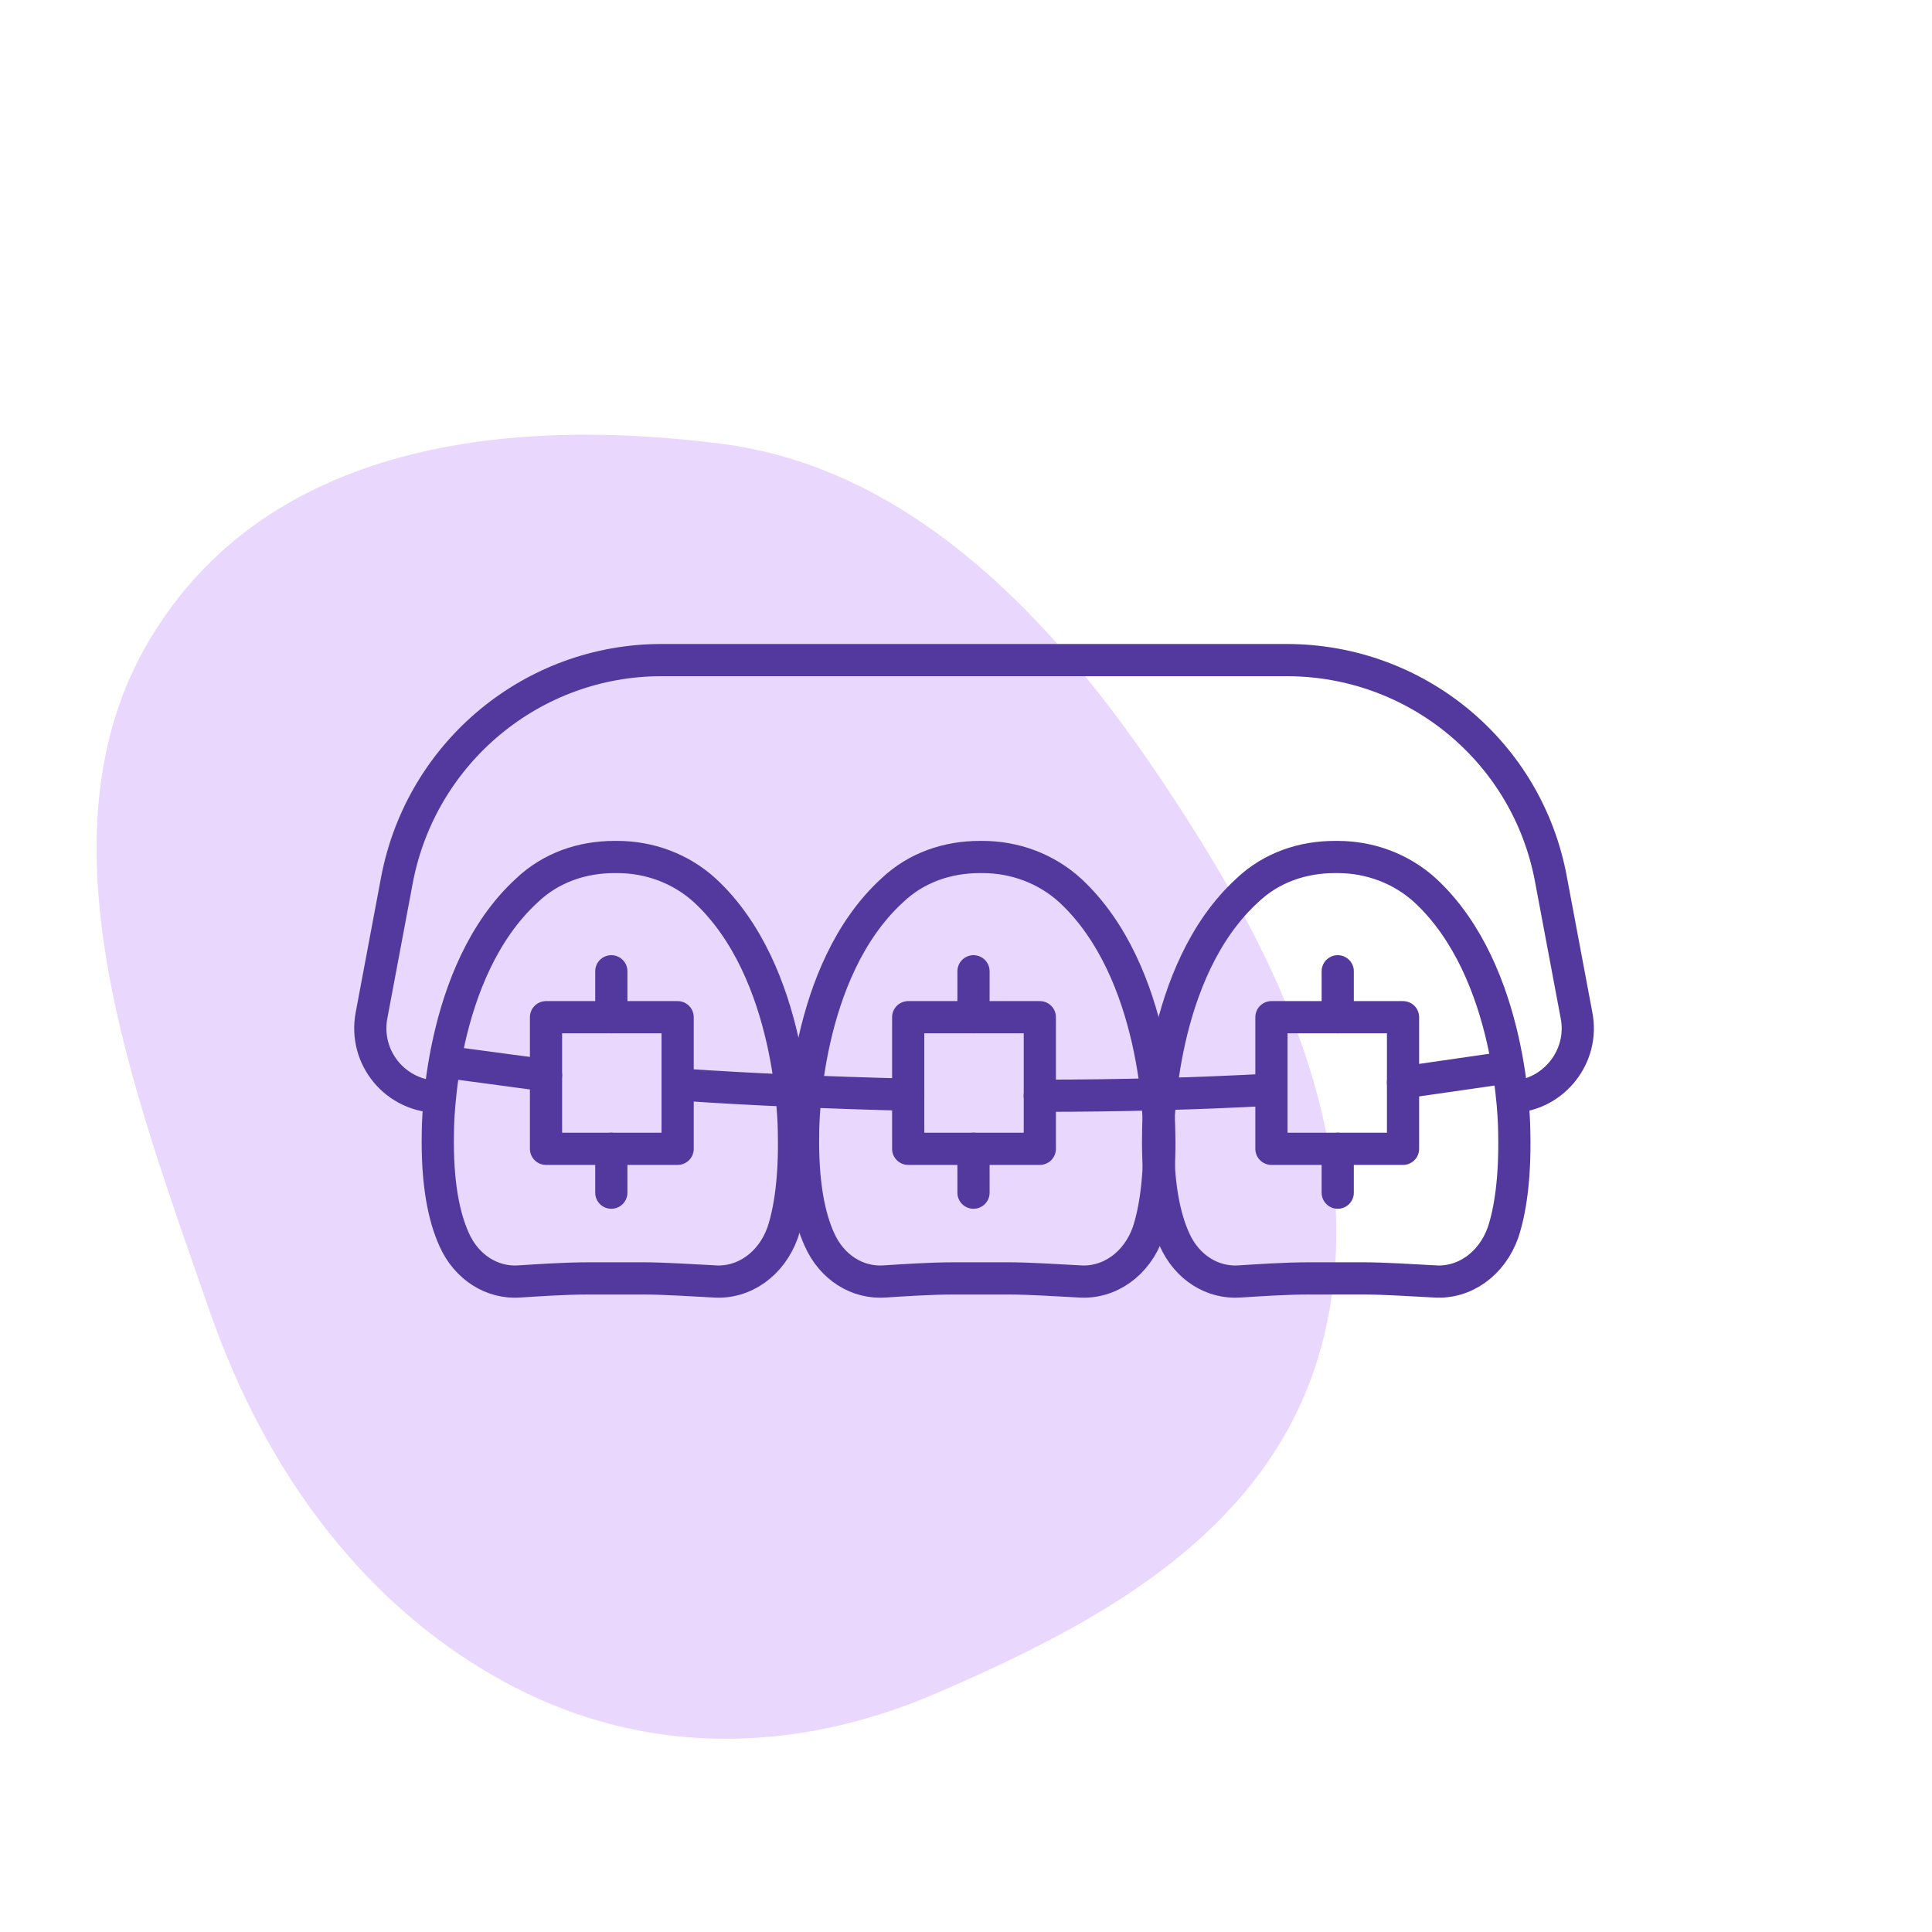
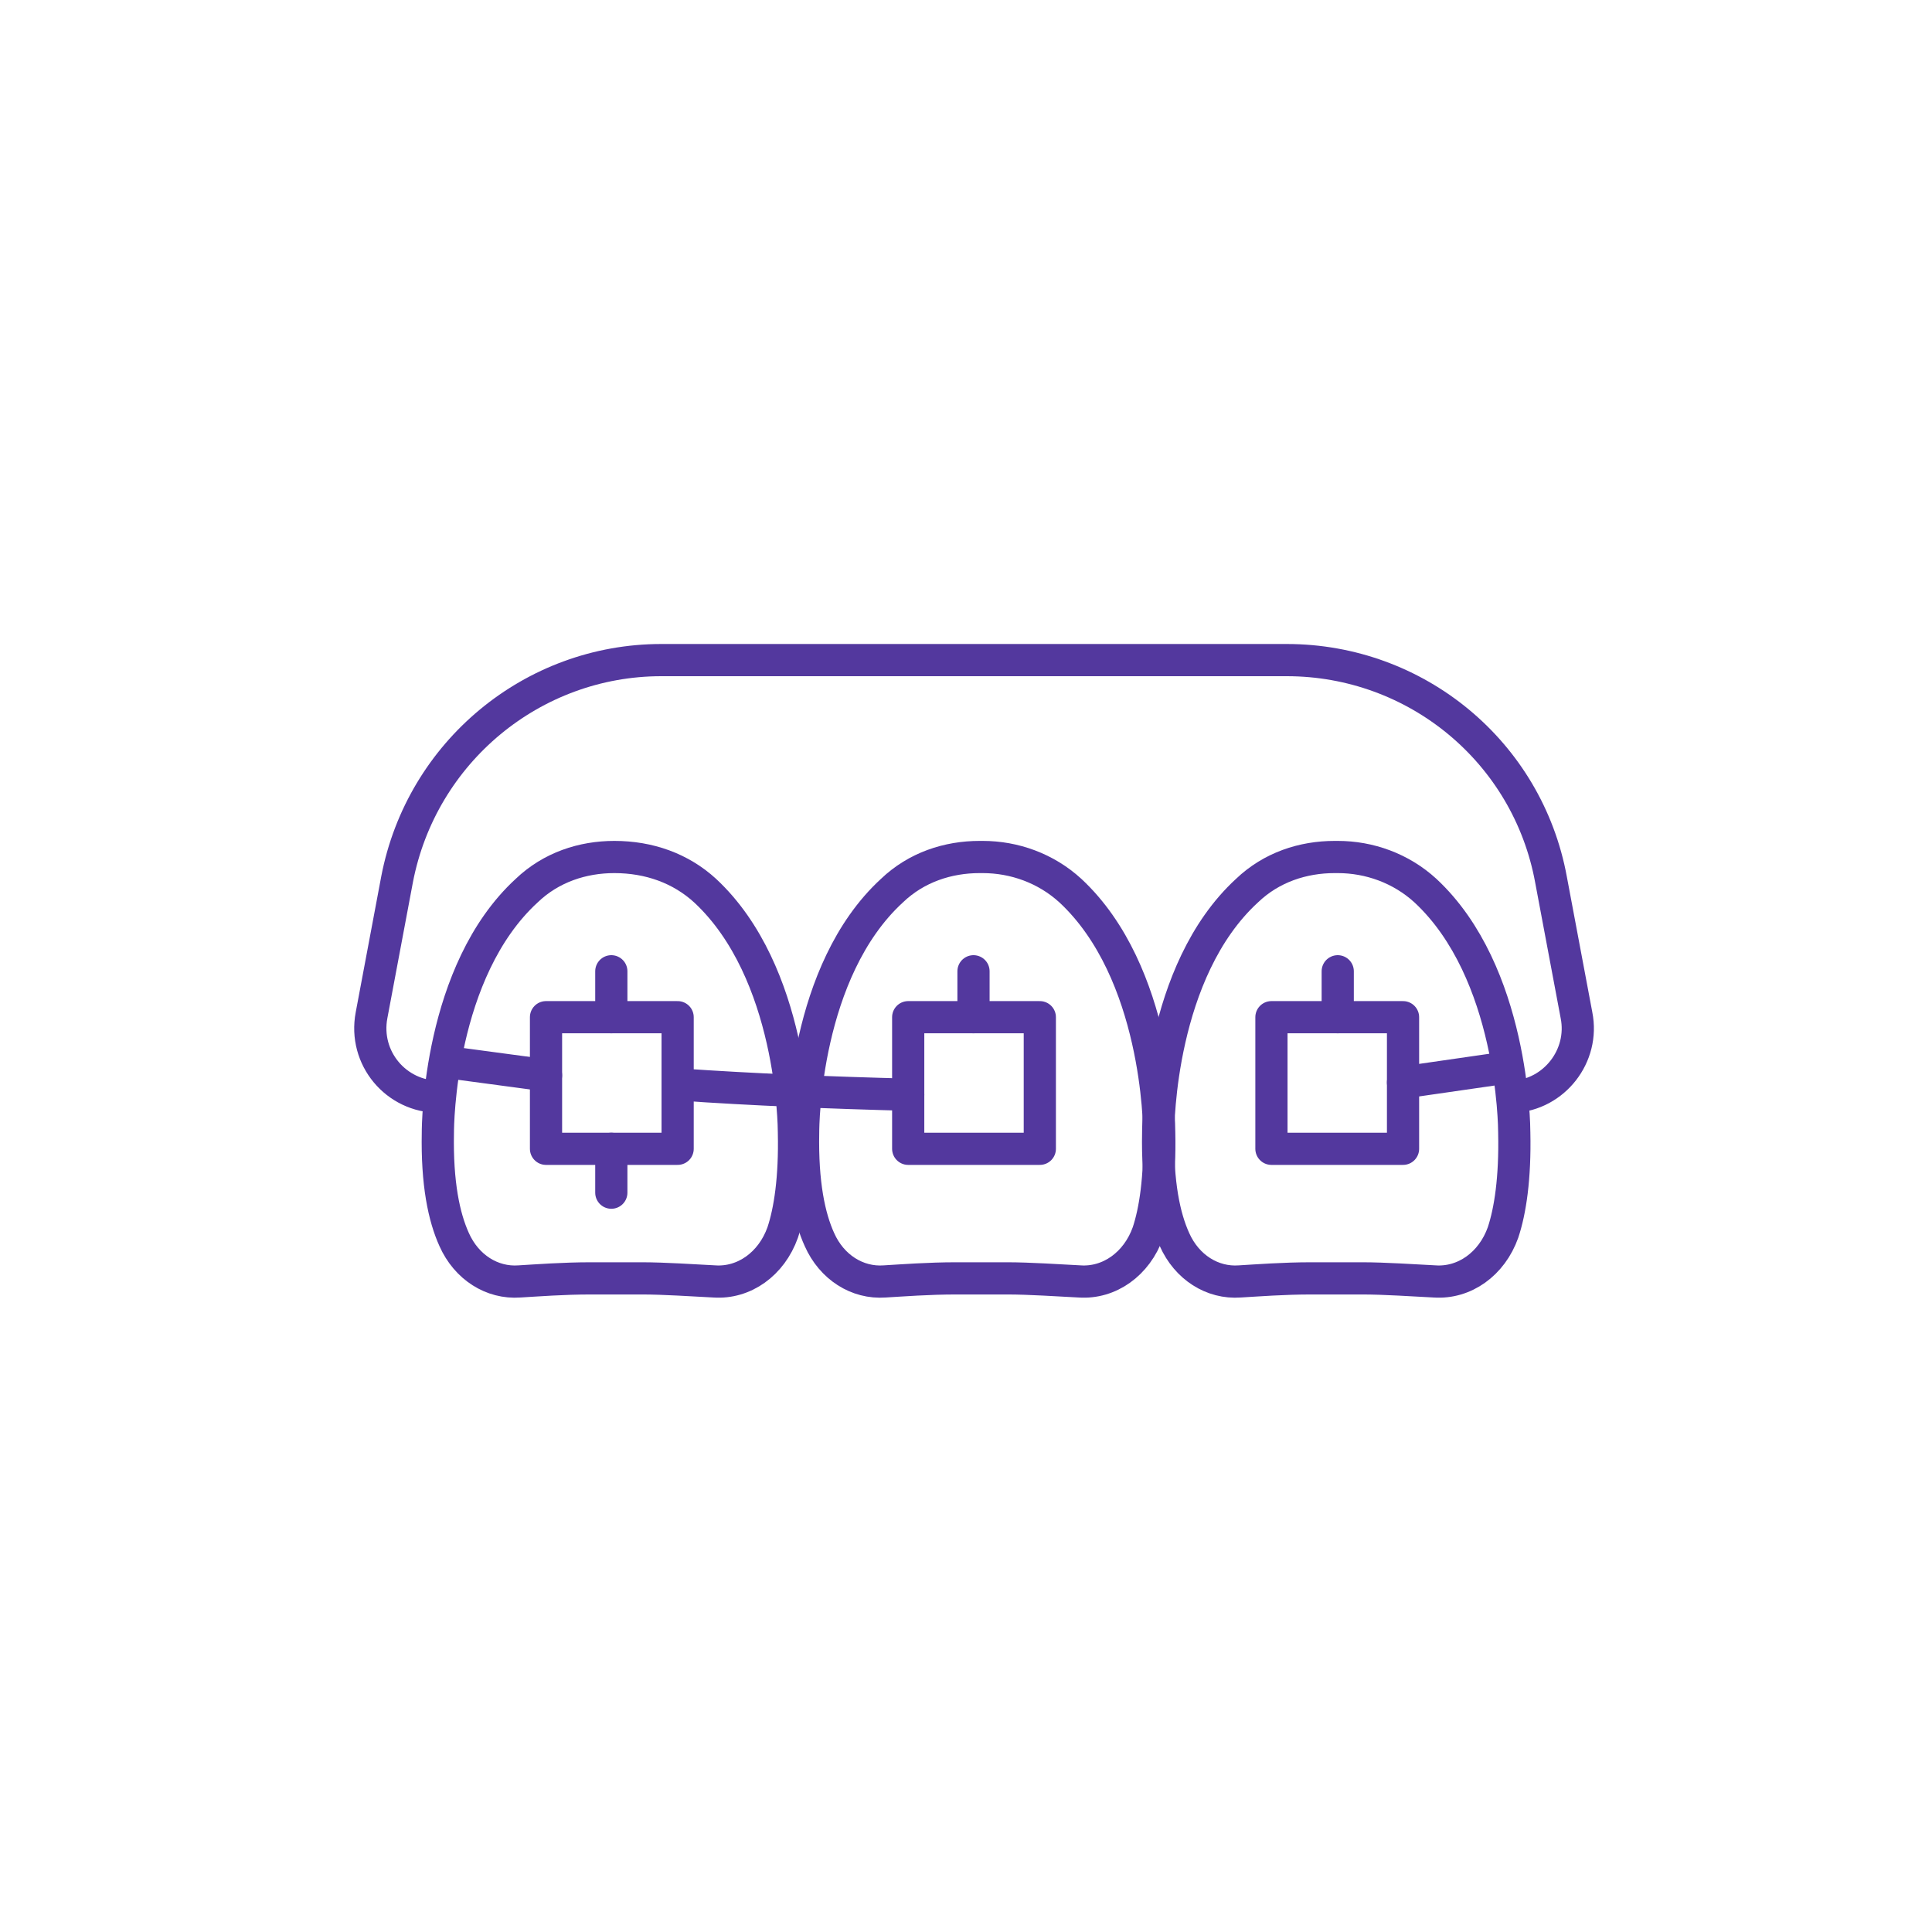
<svg xmlns="http://www.w3.org/2000/svg" width="120" height="120" viewBox="0 0 120 120" fill="none">
-   <path fill-rule="evenodd" clip-rule="evenodd" d="M44.848 27.57C56.023 29.014 64.797 37.593 71.762 47.886C78.667 58.091 85.239 70.341 82.266 82.869C79.389 94.993 68.287 100.8 58.17 105.166C49.472 108.92 40.18 109.13 31.727 104.679C22.976 100.072 16.6 91.767 13.003 81.386C8.293 67.792 2.107 51.877 9.248 39.809C16.64 27.317 31.911 25.899 44.848 27.57Z" fill="#E9D7FE" />
-   <path d="M36.702 79.402C34.991 79.402 33.343 79.529 32.266 79.592C30.555 79.719 28.971 78.705 28.21 76.994C27.577 75.6 27.133 73.509 27.197 70.34C27.197 69.897 27.26 60.328 32.71 55.322C34.23 53.864 36.195 53.23 38.159 53.23H38.349C40.314 53.23 42.278 53.928 43.799 55.322C49.249 60.391 49.312 69.96 49.312 70.34C49.376 73.192 49.059 75.22 48.615 76.551C47.918 78.515 46.207 79.719 44.37 79.592C43.102 79.529 41.264 79.402 39.87 79.402H36.702Z" stroke="#53389E" stroke-width="2" stroke-miterlimit="10" stroke-linecap="round" stroke-linejoin="round" />
+   <path d="M36.702 79.402C34.991 79.402 33.343 79.529 32.266 79.592C30.555 79.719 28.971 78.705 28.21 76.994C27.577 75.6 27.133 73.509 27.197 70.34C27.197 69.897 27.26 60.328 32.71 55.322C34.23 53.864 36.195 53.23 38.159 53.23C40.314 53.23 42.278 53.928 43.799 55.322C49.249 60.391 49.312 69.96 49.312 70.34C49.376 73.192 49.059 75.22 48.615 76.551C47.918 78.515 46.207 79.719 44.37 79.592C43.102 79.529 41.264 79.402 39.87 79.402H36.702Z" stroke="#53389E" stroke-width="2" stroke-miterlimit="10" stroke-linecap="round" stroke-linejoin="round" />
  <path d="M59.389 79.402C57.678 79.402 56.031 79.529 54.953 79.592C53.242 79.719 51.658 78.705 50.898 76.994C50.264 75.6 49.821 73.509 49.884 70.34C49.884 69.897 49.947 60.328 55.397 55.322C56.918 53.864 58.883 53.23 60.847 53.23H61.037C63.002 53.23 64.966 53.928 66.487 55.322C71.937 60.391 72 69.96 72 70.34C72.063 73.192 71.747 75.22 71.303 76.551C70.606 78.515 68.895 79.719 67.057 79.592C65.79 79.529 63.952 79.402 62.558 79.402H59.389Z" stroke="#53389E" stroke-width="2" stroke-miterlimit="10" stroke-linecap="round" stroke-linejoin="round" />
  <path d="M81.442 79.402C79.731 79.402 78.084 79.529 77.006 79.592C75.295 79.719 73.711 78.705 72.951 76.994C72.317 75.6 71.873 73.509 71.937 70.34C71.937 69.897 72 60.328 77.45 55.322C78.971 53.864 80.935 53.23 82.9 53.23H83.09C85.054 53.23 87.019 53.928 88.54 55.322C93.989 60.391 94.053 69.96 94.053 70.34C94.116 73.192 93.799 75.22 93.356 76.551C92.659 78.515 90.948 79.719 89.11 79.592C87.843 79.529 86.005 79.402 84.611 79.402H81.442Z" stroke="#53389E" stroke-width="2" stroke-miterlimit="10" stroke-linecap="round" stroke-linejoin="round" />
  <path d="M56.411 67.995C51.531 67.868 46.778 67.678 42.216 67.361" stroke="#53389E" stroke-width="2" stroke-miterlimit="10" stroke-linecap="round" stroke-linejoin="round" />
-   <path d="M78.97 67.679C74.344 67.932 69.528 68.059 64.585 68.059" stroke="#53389E" stroke-width="2" stroke-miterlimit="10" stroke-linecap="round" stroke-linejoin="round" />
  <path d="M42.089 63.18H33.914V71.354H42.089V63.18Z" stroke="#53389E" stroke-width="2" stroke-miterlimit="10" stroke-linecap="round" stroke-linejoin="round" />
  <path d="M64.585 63.18H56.41V71.354H64.585V63.18Z" stroke="#53389E" stroke-width="2" stroke-miterlimit="10" stroke-linecap="round" stroke-linejoin="round" />
  <path d="M87.145 63.18H78.971V71.354H87.145V63.18Z" stroke="#53389E" stroke-width="2" stroke-miterlimit="10" stroke-linecap="round" stroke-linejoin="round" />
  <path d="M27.261 68.122C24.599 68.122 22.571 65.714 23.078 63.053L24.662 54.624C26.183 46.703 33.09 41 41.075 41H79.921C87.969 41 94.876 46.703 96.334 54.624L97.918 63.053C98.425 65.588 96.524 67.996 93.989 68.122" stroke="#53389E" stroke-width="2" stroke-miterlimit="10" stroke-linecap="round" stroke-linejoin="round" />
  <path d="M33.914 66.792L27.768 65.968" stroke="#53389E" stroke-width="2" stroke-miterlimit="10" stroke-linecap="round" stroke-linejoin="round" />
  <path d="M87.144 67.235L93.291 66.348" stroke="#53389E" stroke-width="2" stroke-miterlimit="10" stroke-linecap="round" stroke-linejoin="round" />
  <path d="M60.466 63.18V60.328" stroke="#53389E" stroke-width="2" stroke-miterlimit="10" stroke-linecap="round" stroke-linejoin="round" />
-   <path d="M60.466 71.355V74.079" stroke="#53389E" stroke-width="2" stroke-miterlimit="10" stroke-linecap="round" stroke-linejoin="round" />
  <path d="M83.089 63.18V60.328" stroke="#53389E" stroke-width="2" stroke-miterlimit="10" stroke-linecap="round" stroke-linejoin="round" />
-   <path d="M83.089 71.355V74.079" stroke="#53389E" stroke-width="2" stroke-miterlimit="10" stroke-linecap="round" stroke-linejoin="round" />
  <path d="M37.97 63.18V60.328" stroke="#53389E" stroke-width="2" stroke-miterlimit="10" stroke-linecap="round" stroke-linejoin="round" />
  <path d="M37.97 71.355V74.079" stroke="#53389E" stroke-width="2" stroke-miterlimit="10" stroke-linecap="round" stroke-linejoin="round" />
</svg>